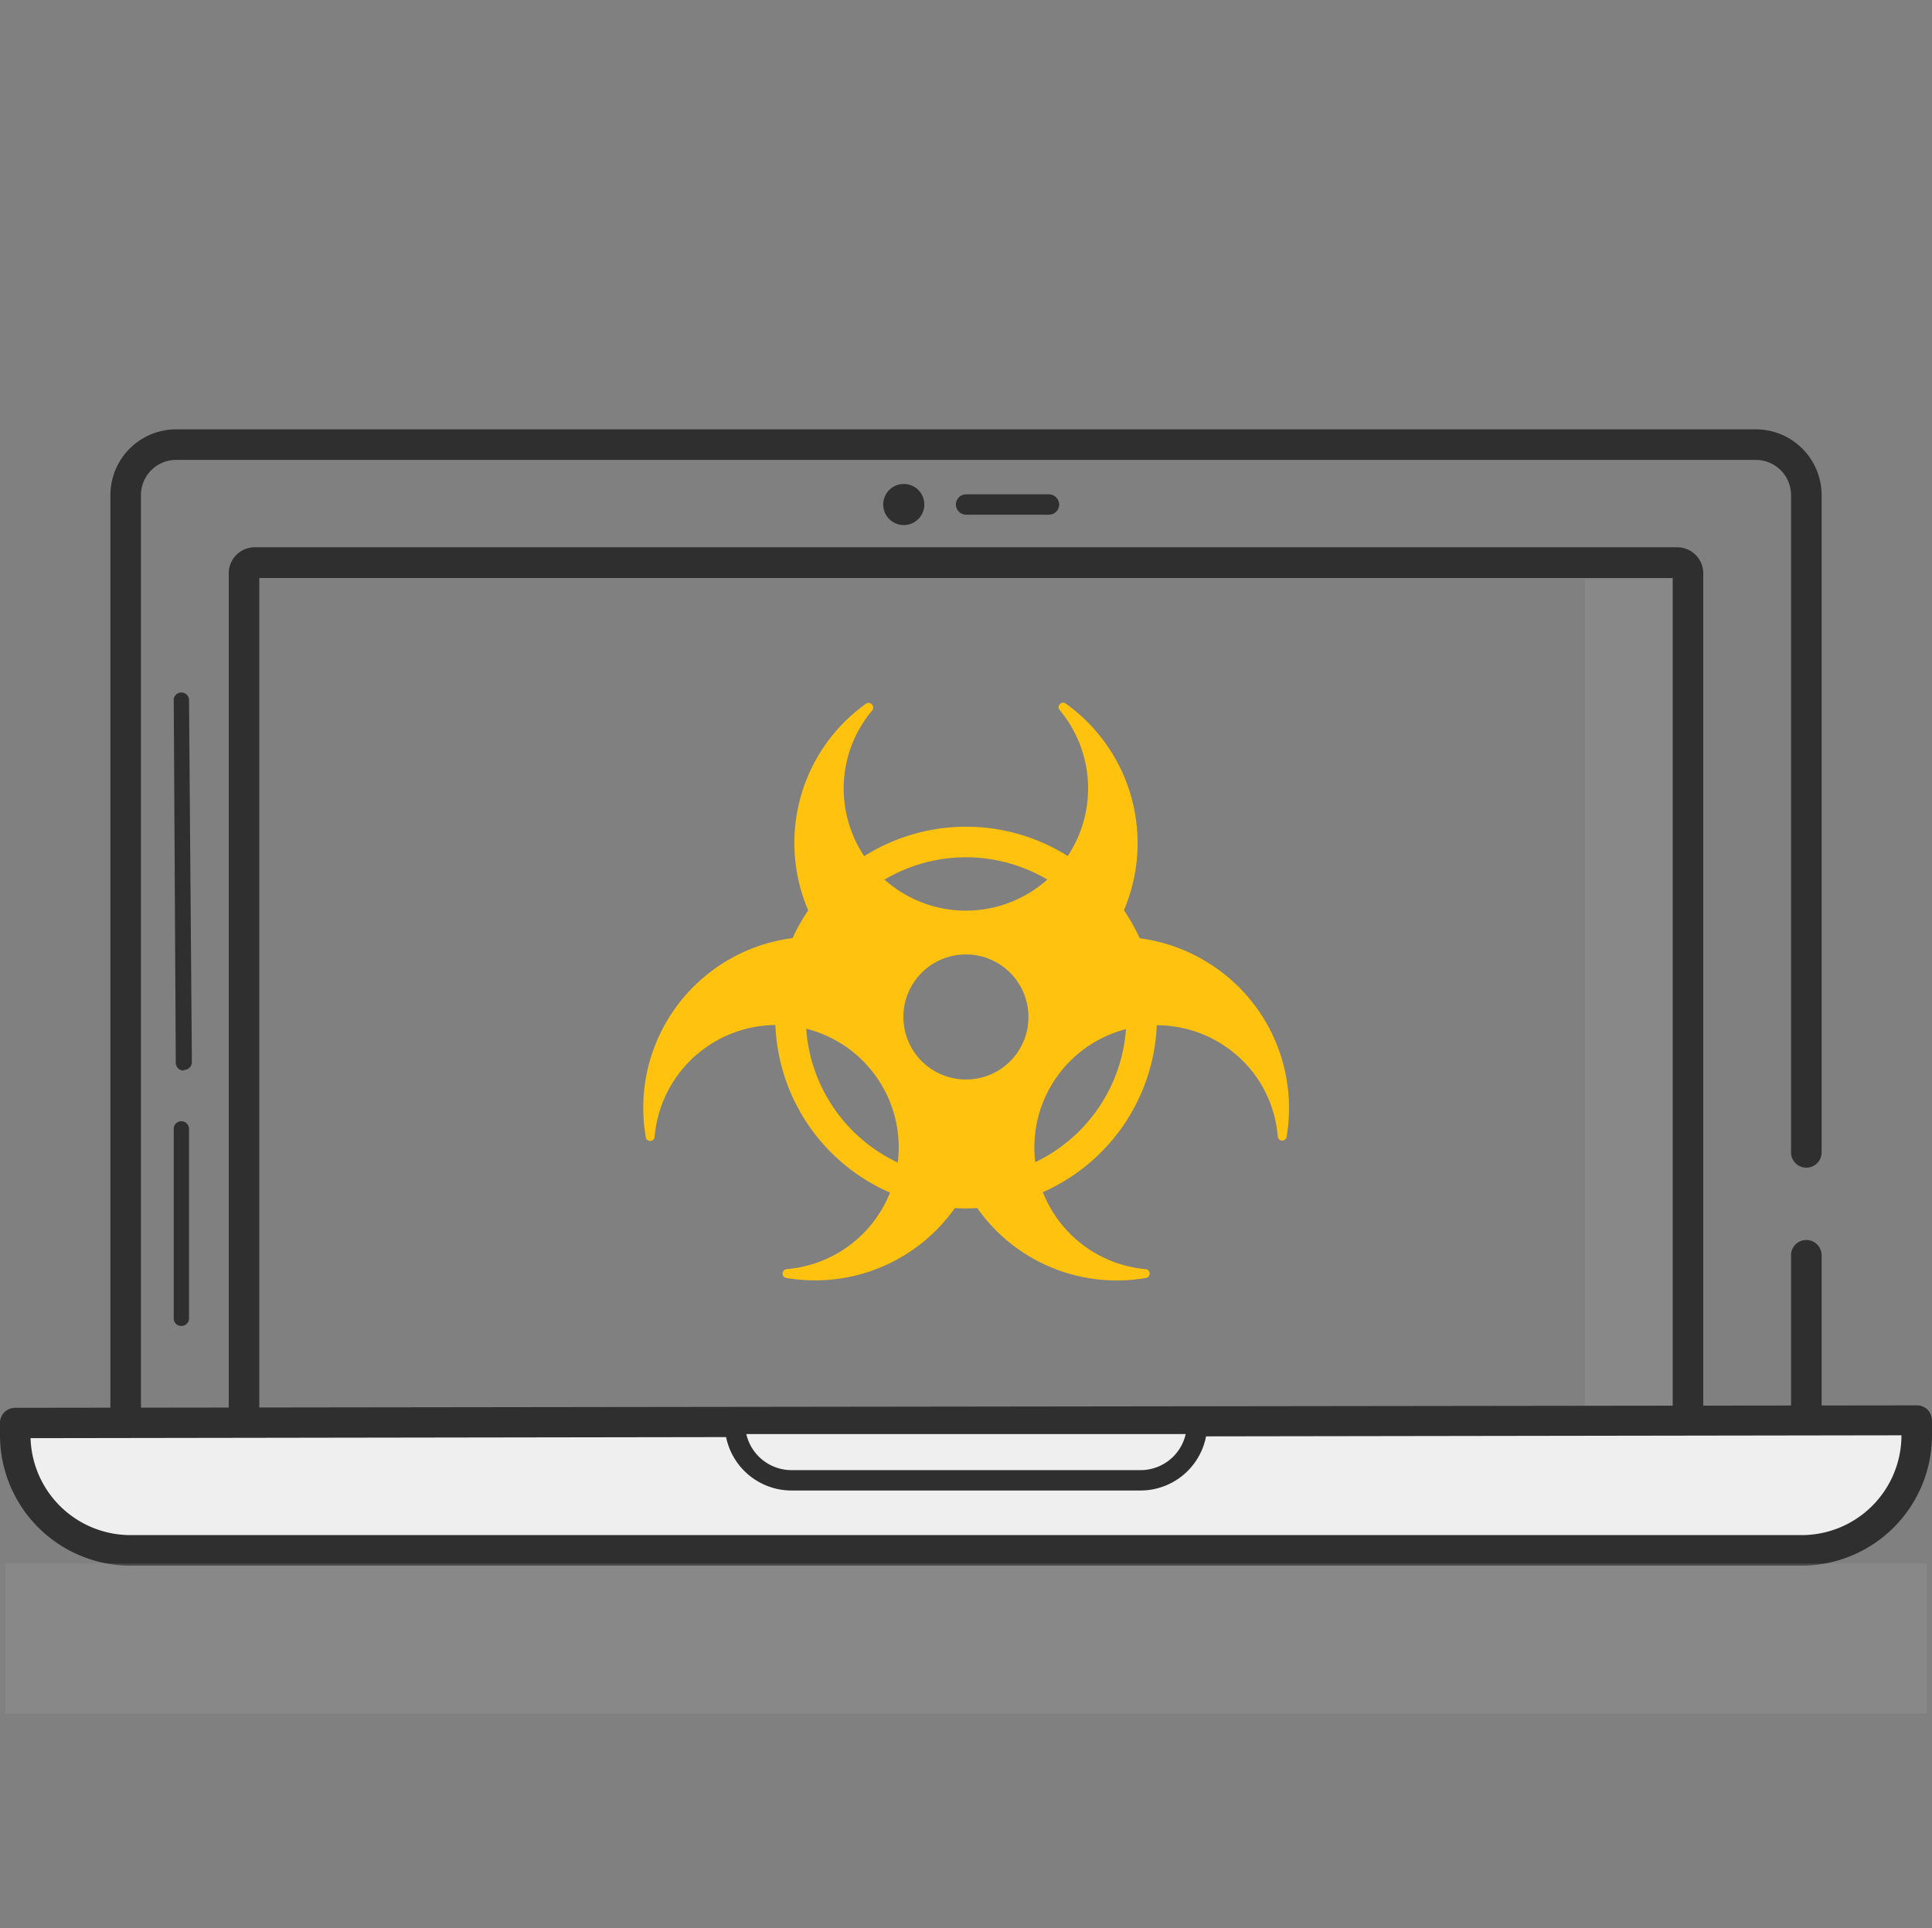
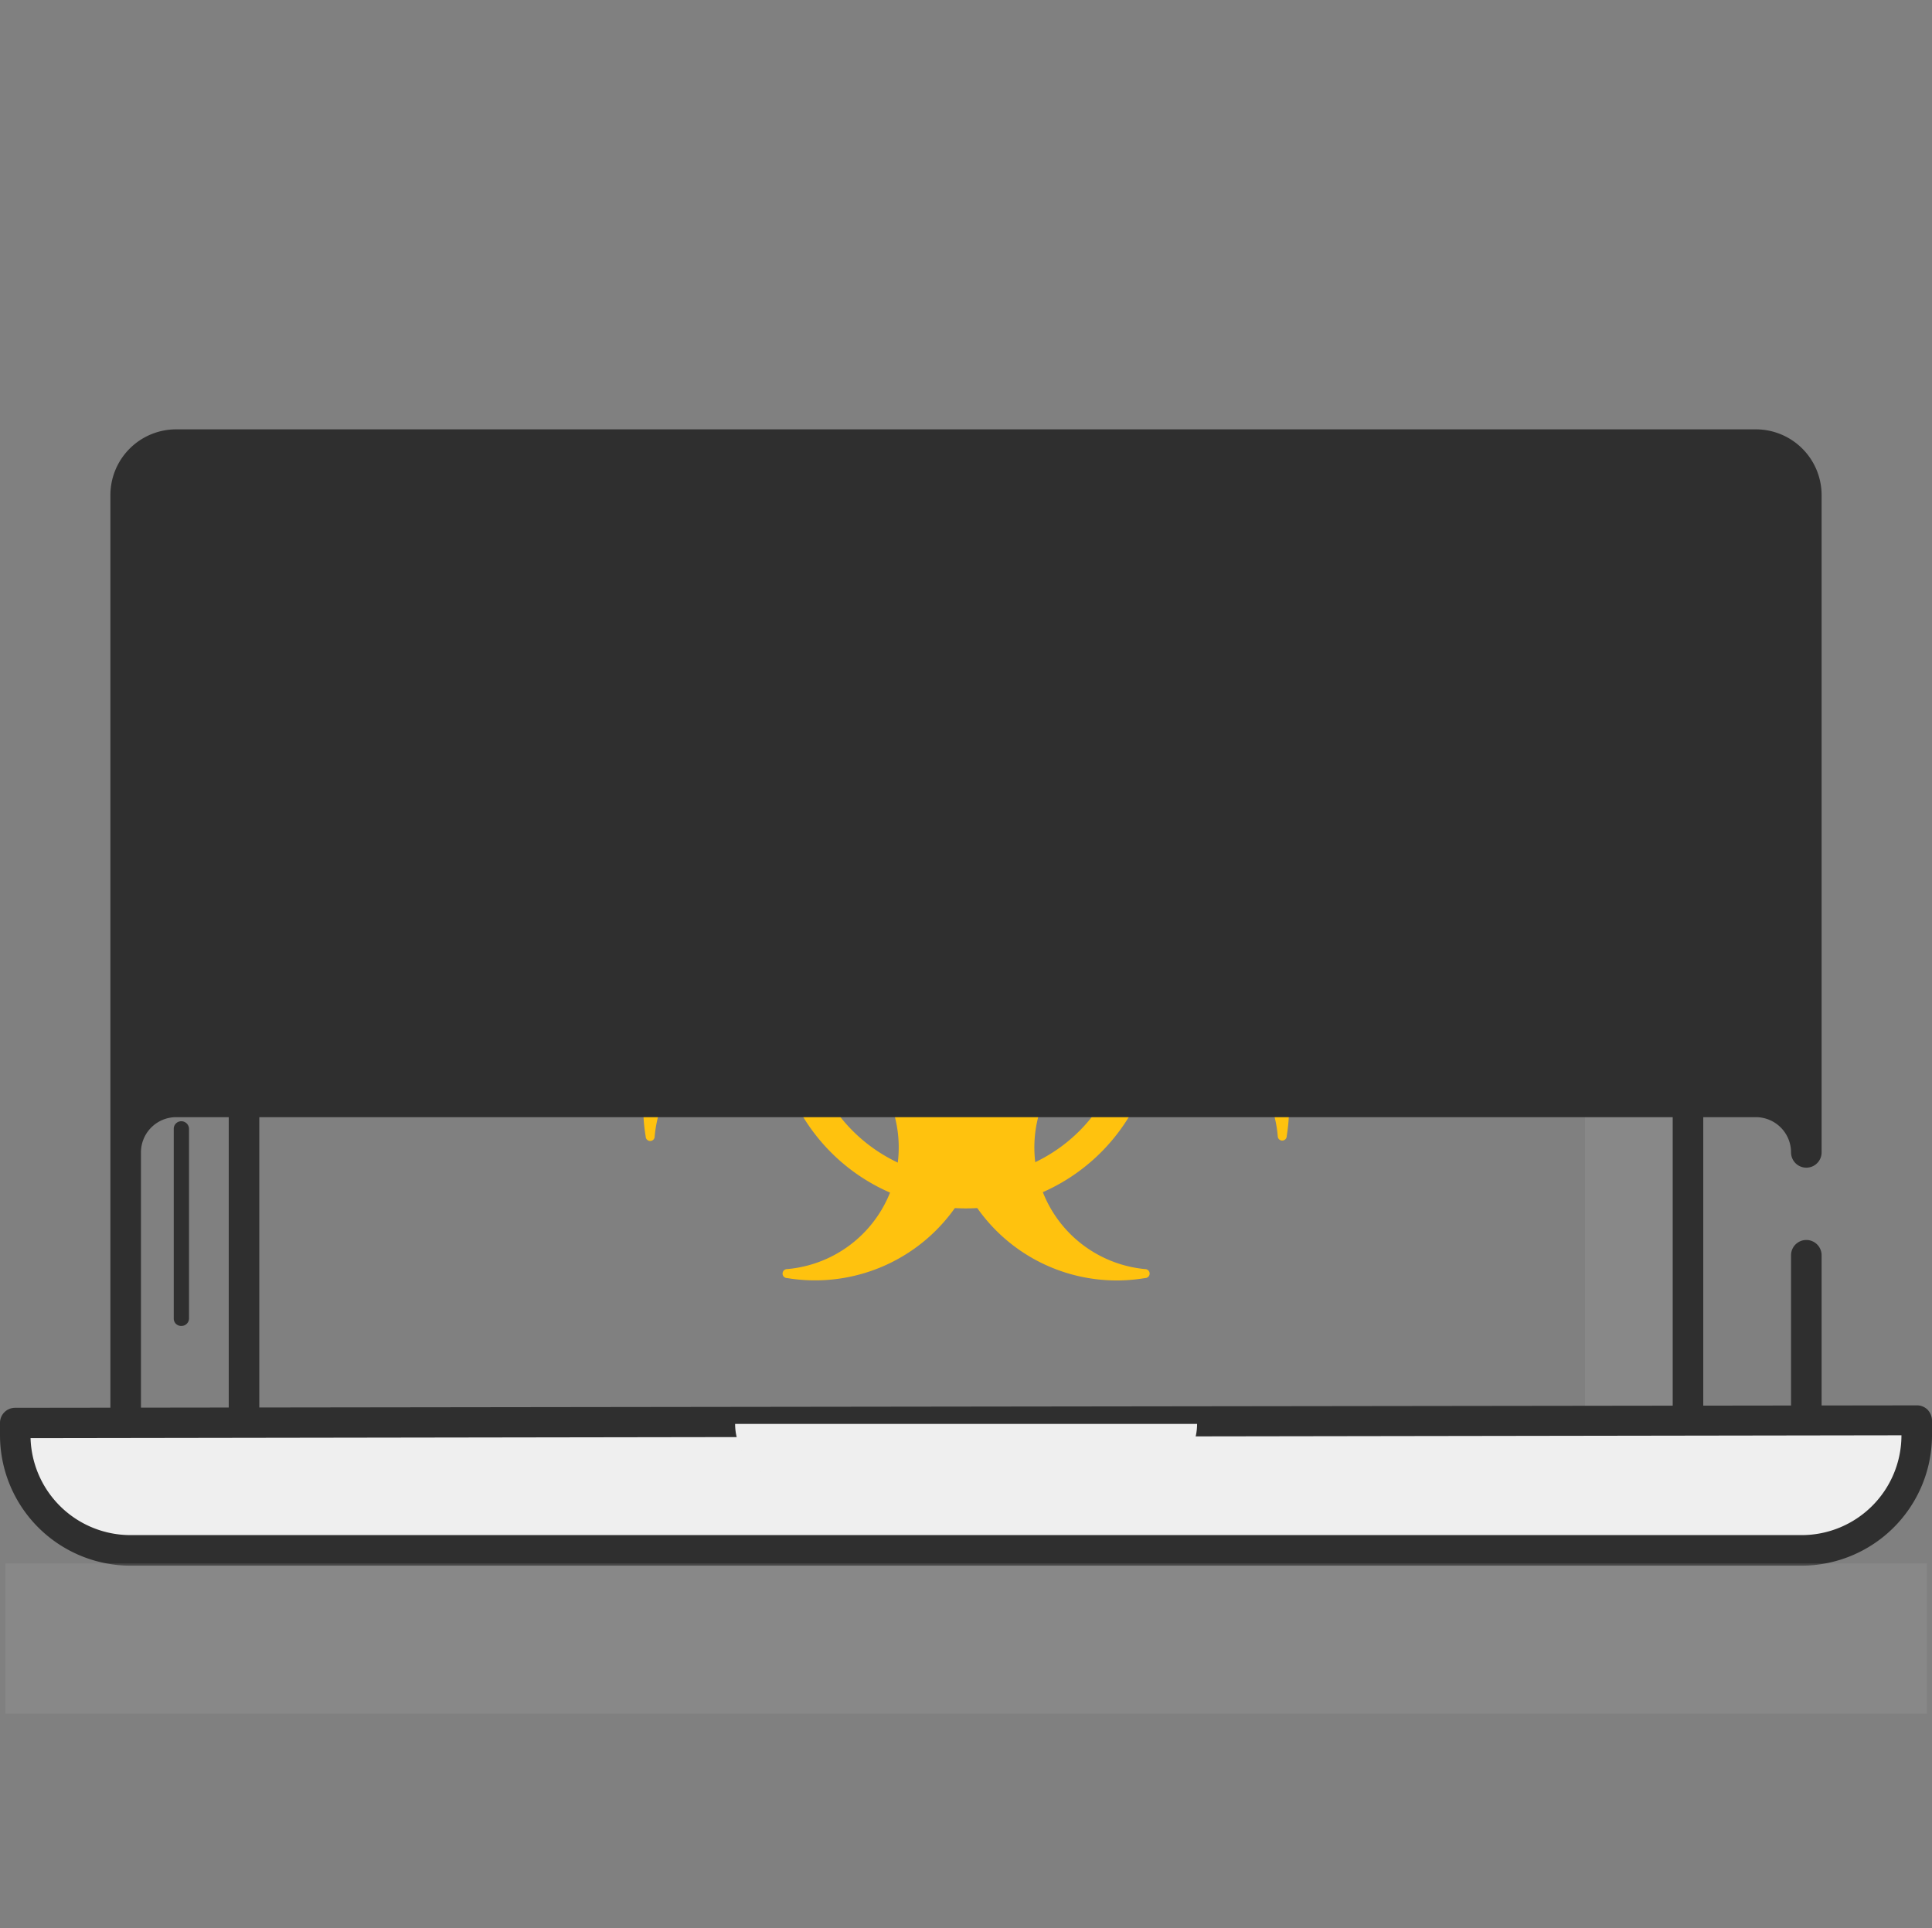
<svg xmlns="http://www.w3.org/2000/svg" viewBox="0 0 94.85 94.67">
  <rect x="0" y="0" width="94.85" height="94.67" fill="#808080" stroke="none" />
  <defs>
    <style>.cls-1{isolation:isolate;}.cls-2{opacity:0.45;}.cls-3{fill:none;}.cls-4,.cls-6{fill:#acadac;}.cls-4{opacity:0.2;}.cls-5{fill:#ffc20e;}.cls-6{opacity:0.16;}.cls-7{fill:#2f2f2f;}.cls-8,.cls-9{fill:#efefef;}.cls-9{mix-blend-mode:multiply;}</style>
  </defs>
  <title>Bots-light</title>
  <g class="cls-1">
    <g id="Layer_2" data-name="Layer 2">
      <g id="guides">
        <g class="cls-2">
          <rect class="cls-3" x="0.11" width="94.67" height="94.67" rx="21.4" ry="21.4" />
          <rect class="cls-3" x="14.93" y="10.5" width="65.01" height="73.66" />
          <circle class="cls-3" cx="47.44" cy="47.33" r="36.83" />
          <rect class="cls-3" x="14.93" y="10.5" width="65.01" height="73.66" transform="translate(94.77 -0.11) rotate(90)" />
          <line class="cls-3" x1="0.11" x2="94.77" y2="94.67" />
          <line class="cls-3" x1="94.77" x2="0.11" y2="94.67" />
          <rect class="cls-3" x="0.11" width="94.67" height="94.67" />
        </g>
      </g>
      <g id="Icons">
        <g id="Bots-light_bg" data-name="Bots-light bg">
          <rect class="cls-4" x="77.82" y="28.4" width="4.35" height="40.62" />
          <path class="cls-5" d="M60.21,47.91A8.48,8.48,0,0,0,54.48,46a8.42,8.42,0,0,0-2.15-11.45.22.22,0,0,0-.3.32,6,6,0,1,1-10.61,3.85,5.93,5.93,0,0,1,1.41-3.85.23.23,0,0,0-.3-.33A8.4,8.4,0,0,0,40.38,46,8.4,8.4,0,0,0,31.7,55.8a.22.22,0,0,0,.44,0,6,6,0,0,1,10.68-3.2,6,6,0,0,1-4.18,9.71.22.22,0,0,0,0,.44,8.41,8.41,0,0,0,8.79-4.33,8.37,8.37,0,0,0,8.79,4.33.22.22,0,0,0,0-.44A6,6,0,1,1,61,52.07a5.92,5.92,0,0,1,1.73,3.71.22.22,0,0,0,.44,0A8.4,8.4,0,0,0,60.21,47.91ZM47.43,53A3.07,3.07,0,1,1,50.49,50,3.06,3.06,0,0,1,47.43,53Z" />
          <path class="cls-5" d="M47.43,59.33A9.37,9.37,0,1,1,56.8,50,9.39,9.39,0,0,1,47.43,59.33Zm0-17.24A7.87,7.87,0,1,0,55.3,50,7.89,7.89,0,0,0,47.43,42.09Z" />
          <path class="cls-6" d="M36.08,69.91H58.77a0,0,0,0,1,0,0v0A2.77,2.77,0,0,1,56,72.68H38.86a2.77,2.77,0,0,1-2.77-2.77v0A0,0,0,0,1,36.08,69.91Z" />
          <path class="cls-7" d="M82.87,69.91h0a.75.75,0,0,1-.75-.75V28.38H12.73V69.16a.75.75,0,0,1-1.5,0v-41a1.28,1.28,0,0,1,1.28-1.29H82.34a1.28,1.28,0,0,1,1.28,1.29v41A.74.74,0,0,1,82.87,69.91Z" />
          <path class="cls-7" d="M9,52.56a.38.38,0,0,1-.37-.38L8.53,34.41A.37.37,0,0,1,8.9,34h0a.38.38,0,0,1,.38.37l.14,17.78a.38.38,0,0,1-.37.38Z" />
          <path class="cls-7" d="M8.9,65.1a.36.36,0,0,1-.37-.37v-9.3a.37.37,0,0,1,.37-.38.38.38,0,0,1,.38.38v9.3A.37.37,0,0,1,8.9,65.1Z" />
          <path class="cls-8" d="M88.45,76.12H6.4A5.65,5.65,0,0,1,.75,70.47v-.6L94.1,69.7v.77A5.65,5.65,0,0,1,88.45,76.12Z" />
          <path class="cls-7" d="M88.45,76.87H6.4A6.41,6.41,0,0,1,0,70.47v-.6a.74.74,0,0,1,.75-.75L94.1,69h0a.74.74,0,0,1,.53.21.79.79,0,0,1,.22.54v.77A6.41,6.41,0,0,1,88.45,76.87ZM1.5,70.61a4.91,4.91,0,0,0,4.9,4.76H88.45a4.9,4.9,0,0,0,4.9-4.9v0Z" />
          <path class="cls-9" d="M36.08,69.91H58.77a0,0,0,0,1,0,0v0A2.77,2.77,0,0,1,56,72.68H38.86a2.77,2.77,0,0,1-2.77-2.77v0A0,0,0,0,1,36.08,69.91Z" />
-           <path class="cls-7" d="M56,73.18H38.86a3.28,3.28,0,0,1-3.28-3.27.5.5,0,0,1,.5-.5H58.77a.5.5,0,0,1,.5.5A3.28,3.28,0,0,1,56,73.18ZM36.64,70.41a2.28,2.28,0,0,0,2.22,1.77H56a2.27,2.27,0,0,0,2.21-1.77Z" />
          <path class="cls-7" d="M51.5,25.27H47.43a.5.5,0,0,1-.5-.5.5.5,0,0,1,.5-.5H51.5a.51.51,0,0,1,.5.5A.5.5,0,0,1,51.5,25.27Z" />
          <circle class="cls-7" cx="44.37" cy="24.77" r="1.01" />
          <rect class="cls-4" x="0.26" y="76.76" width="94.34" height="7.38" />
-           <path class="cls-7" d="M6.17,70.17a.76.76,0,0,1-.75-.75V24.31a3.23,3.23,0,0,1,3.23-3.23H86.2a3.23,3.23,0,0,1,3.23,3.23V56.58a.75.75,0,0,1-1.5,0V24.31a1.73,1.73,0,0,0-1.73-1.73H8.65a1.73,1.73,0,0,0-1.73,1.73V69.42A.76.76,0,0,1,6.17,70.17Z" />
+           <path class="cls-7" d="M6.17,70.17a.76.76,0,0,1-.75-.75V24.31a3.23,3.23,0,0,1,3.23-3.23H86.2a3.23,3.23,0,0,1,3.23,3.23V56.58a.75.75,0,0,1-1.5,0a1.73,1.73,0,0,0-1.73-1.73H8.65a1.73,1.73,0,0,0-1.73,1.73V69.42A.76.76,0,0,1,6.17,70.17Z" />
          <path class="cls-7" d="M88.68,70.17a.76.76,0,0,1-.75-.75V61.63a.75.75,0,1,1,1.5,0v7.79A.75.75,0,0,1,88.68,70.17Z" />
        </g>
      </g>
    </g>
  </g>
</svg>